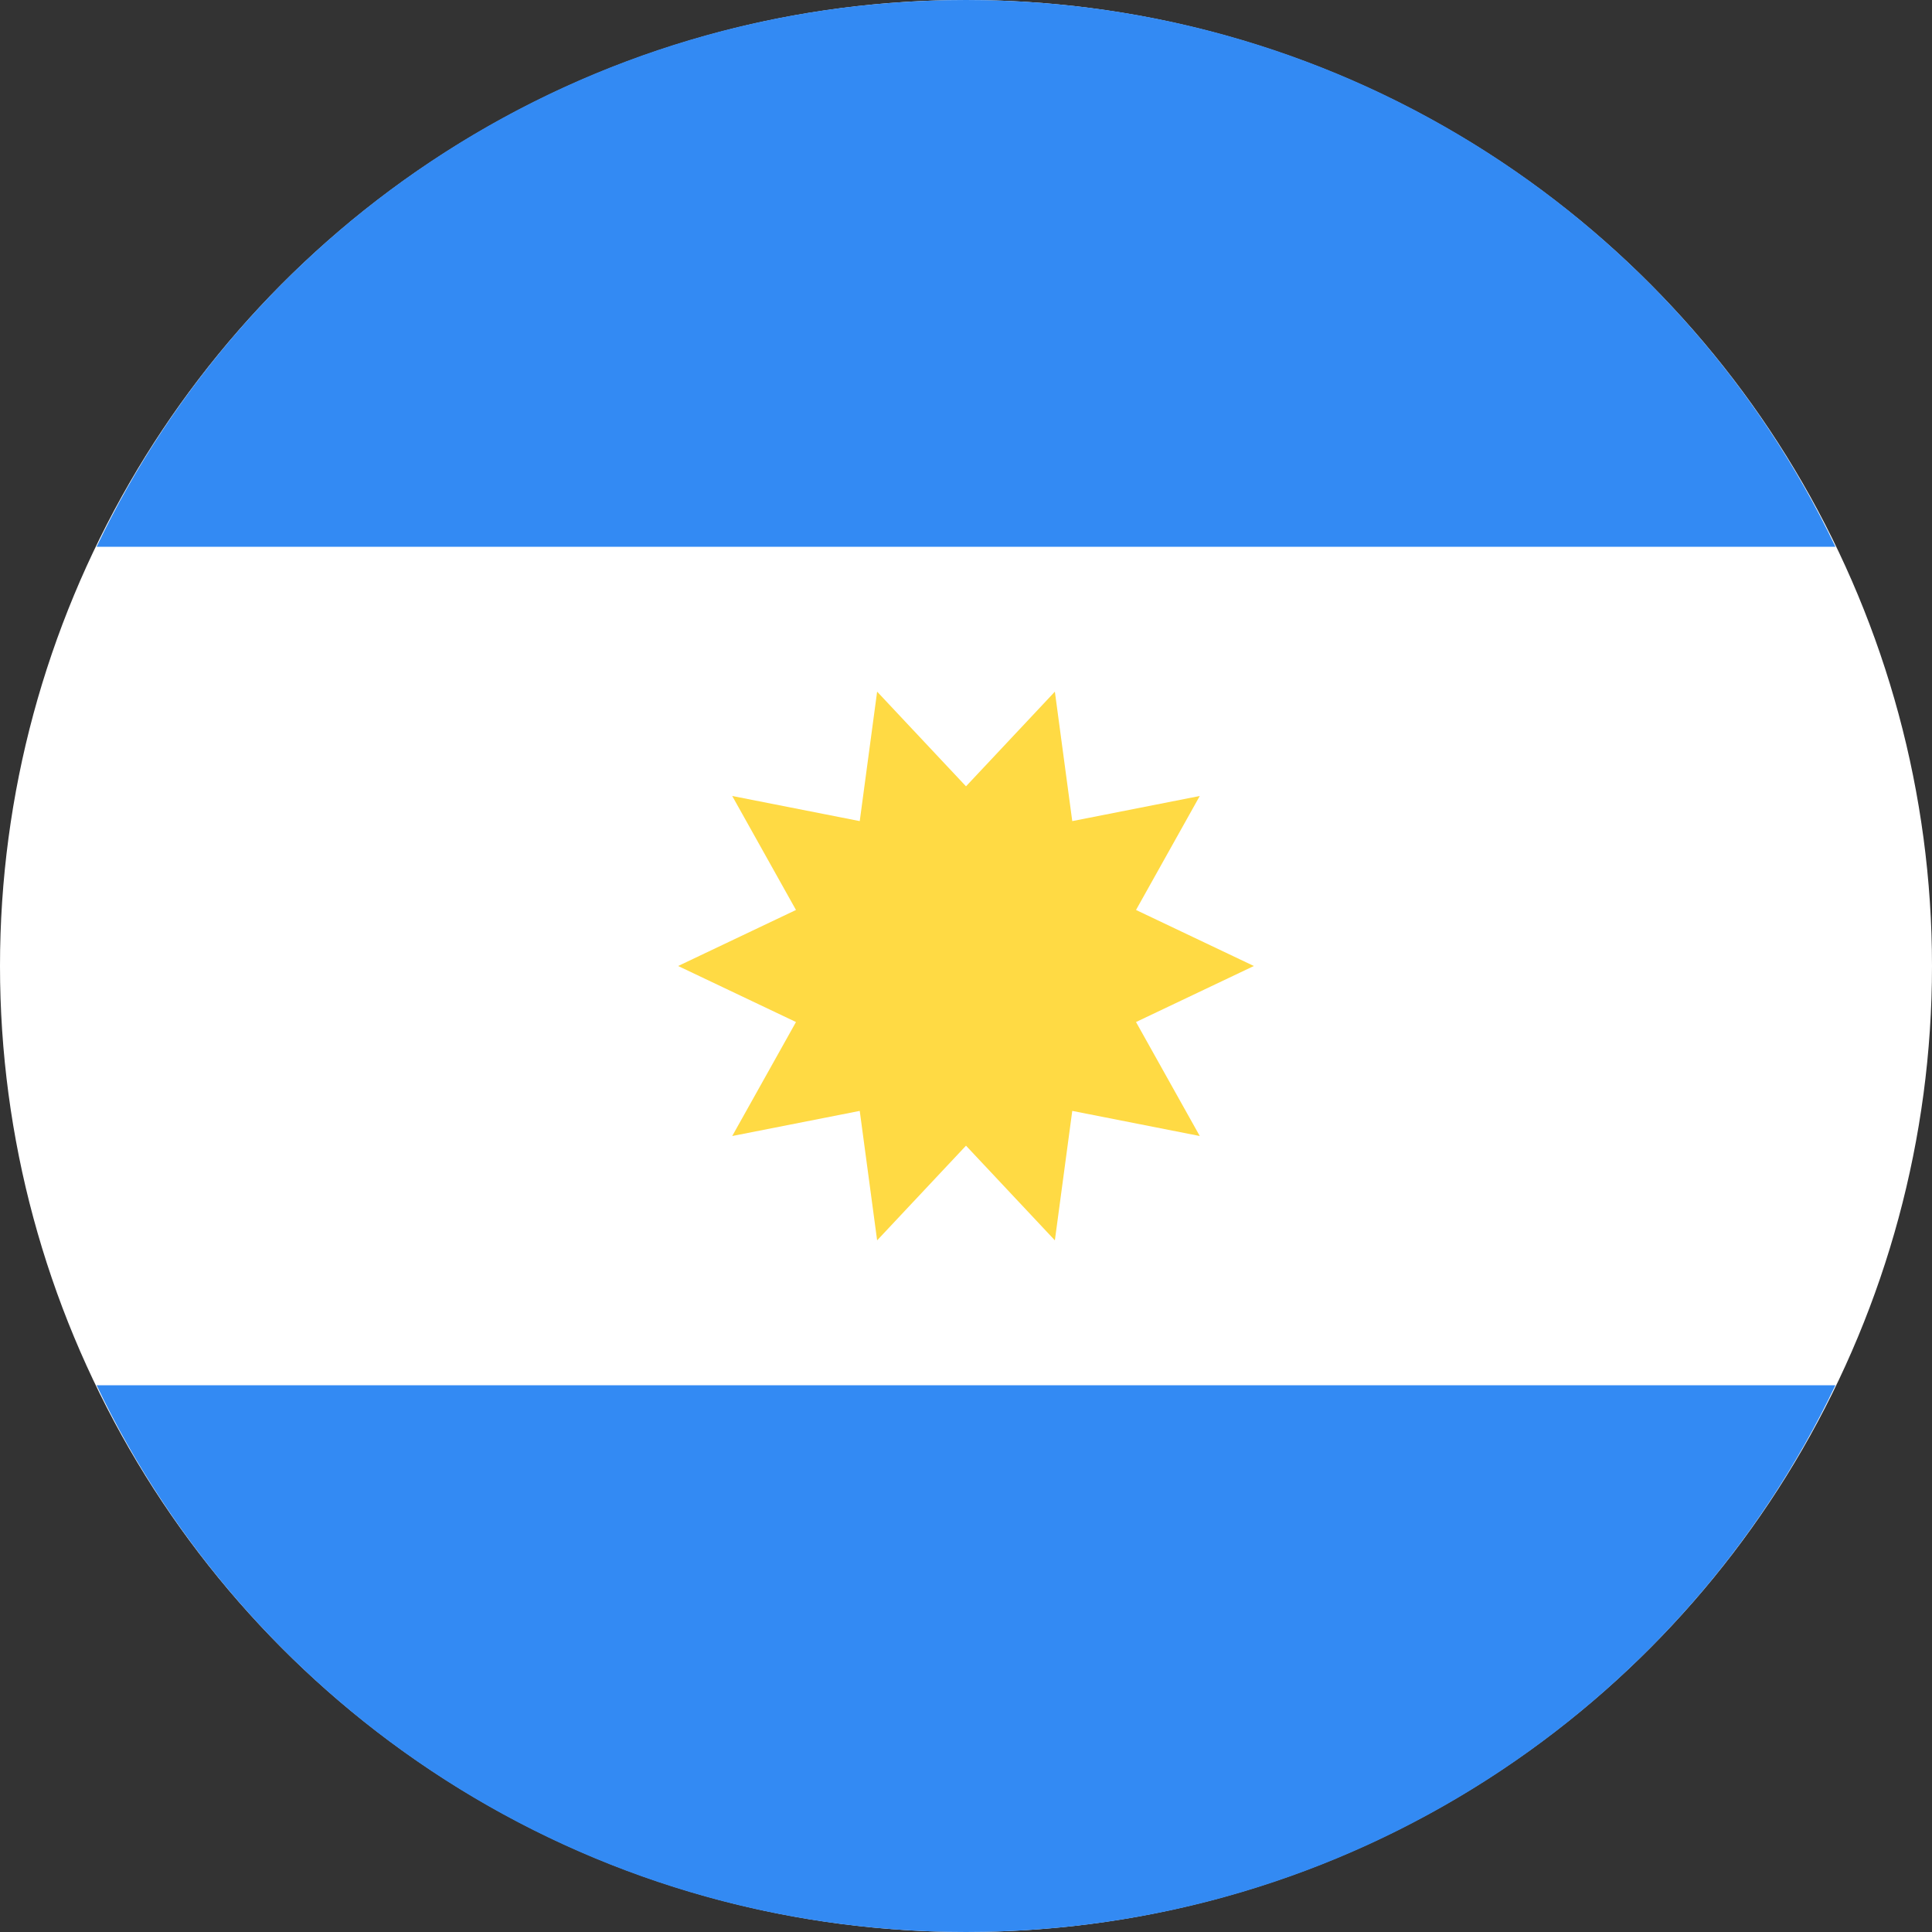
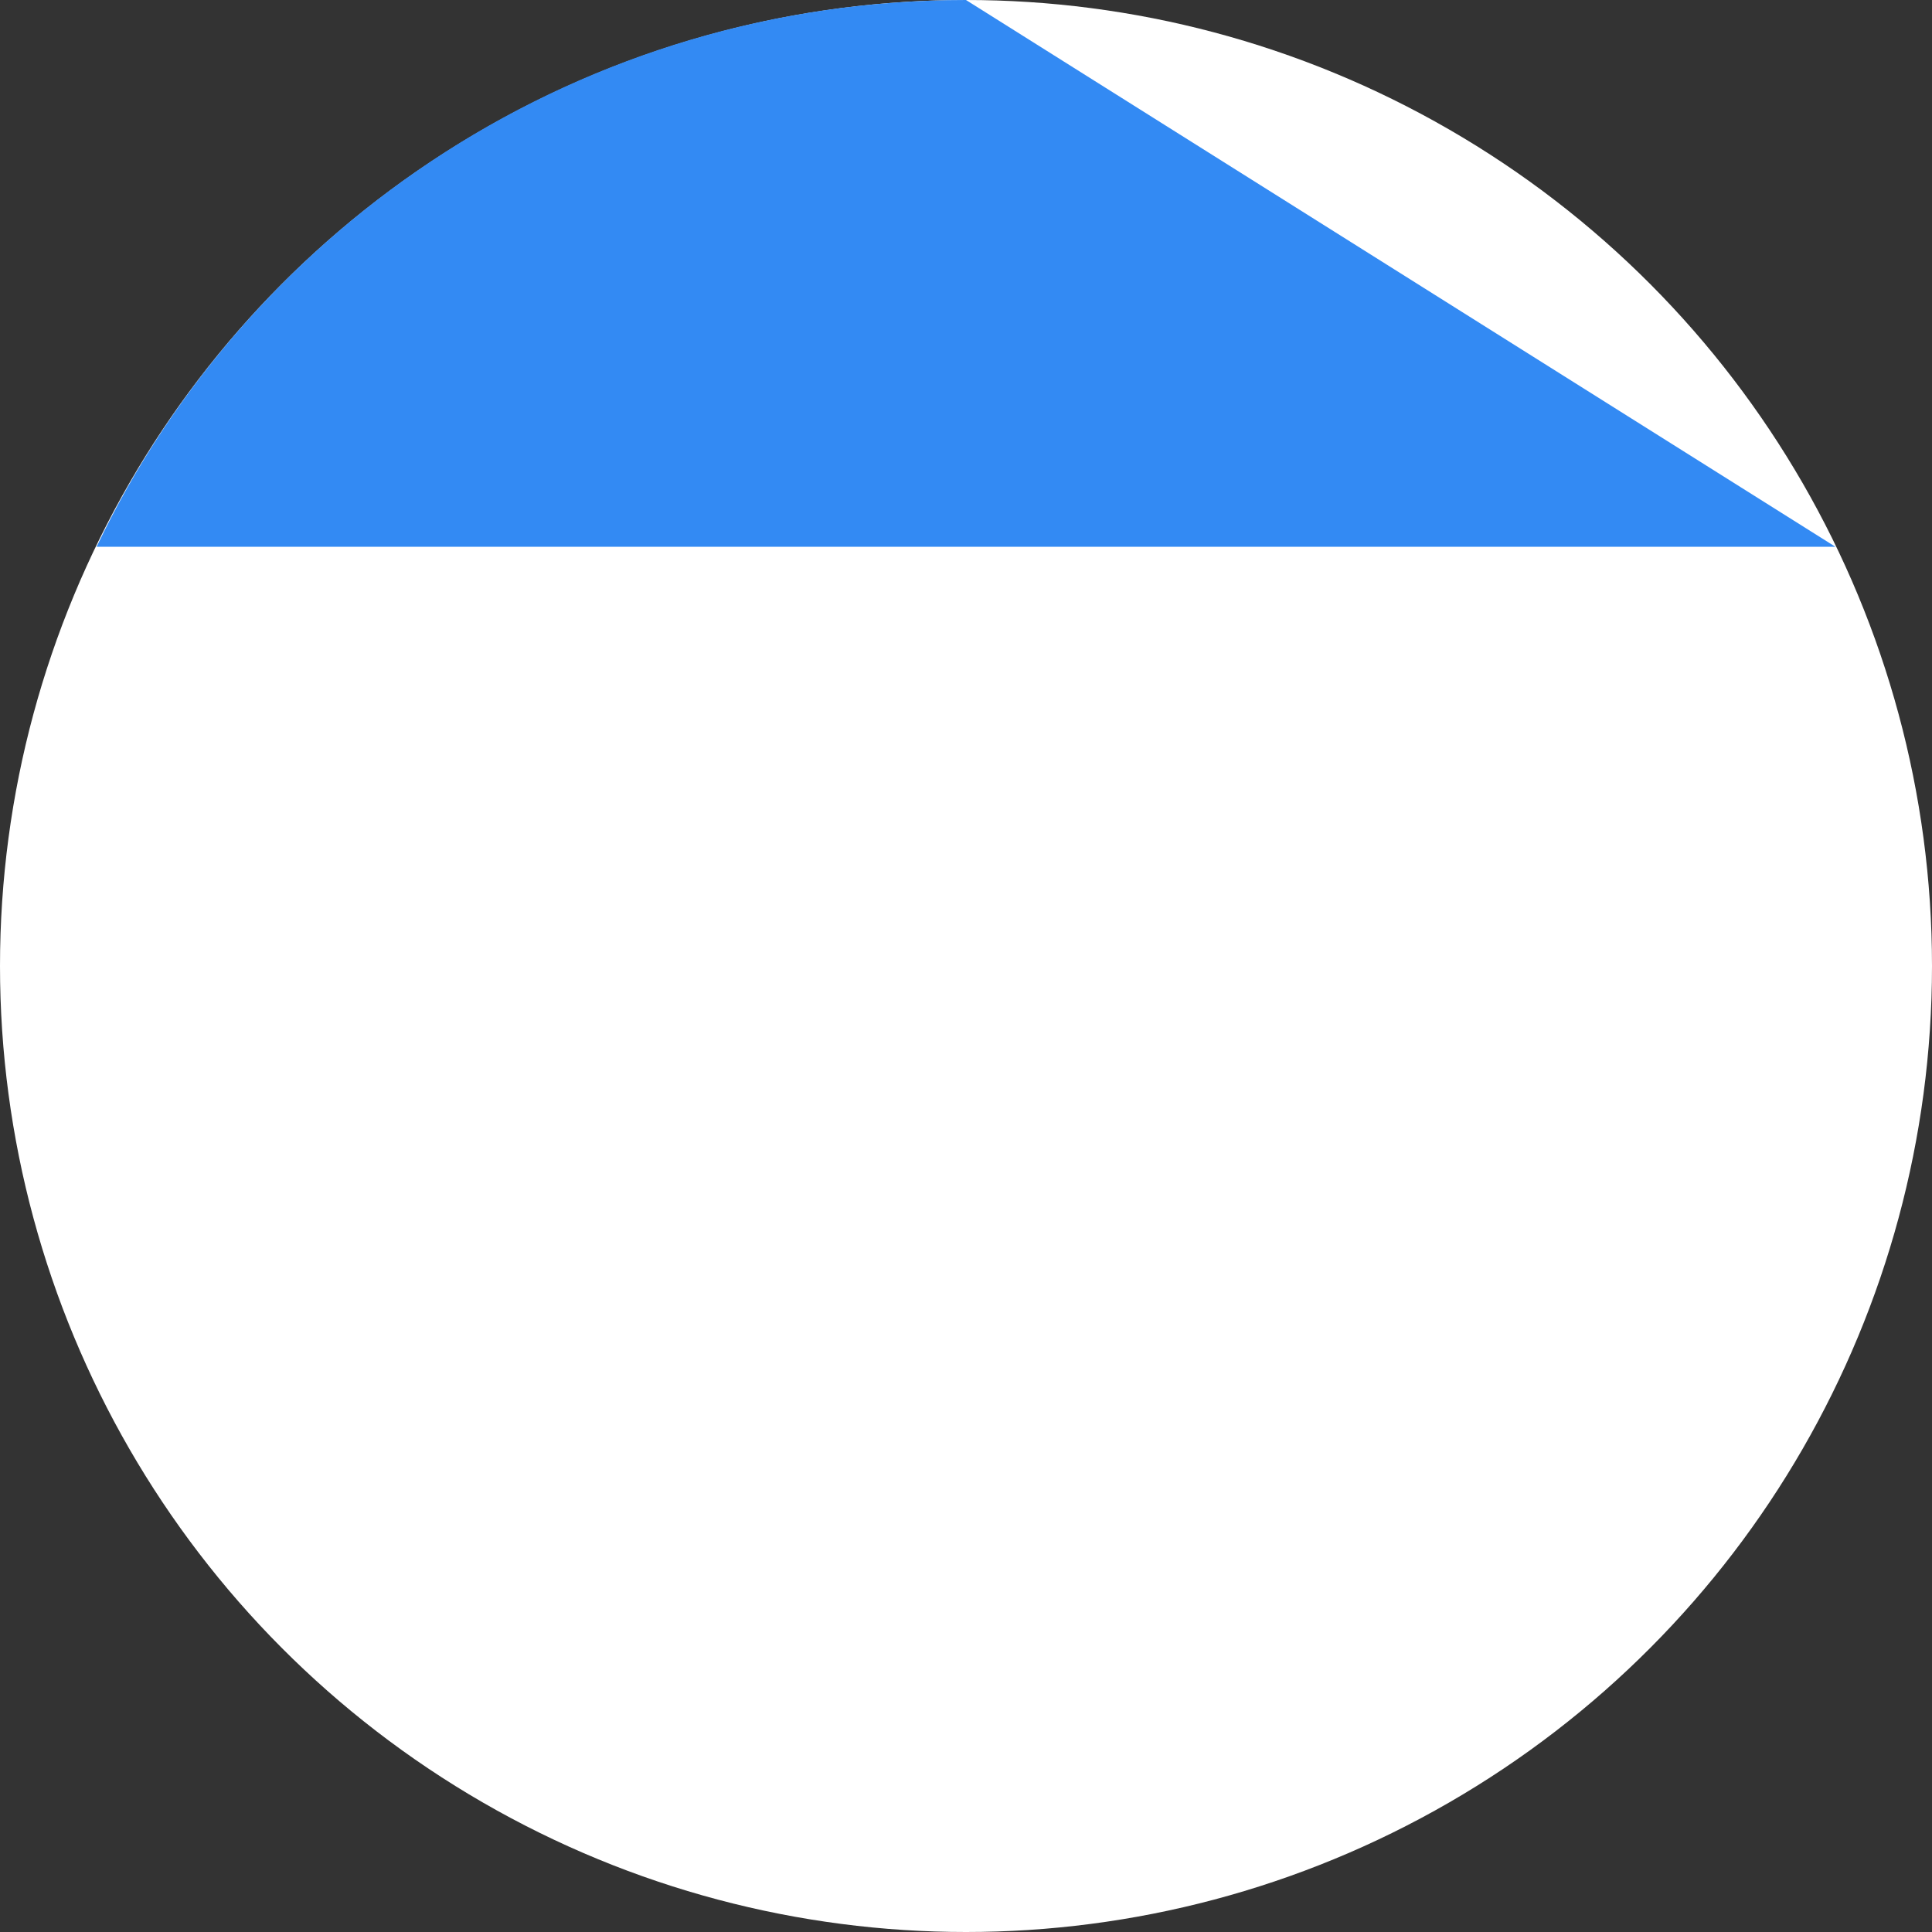
<svg xmlns="http://www.w3.org/2000/svg" version="1.1" id="Layer_1" x="0px" y="0px" width="100px" height="100px" viewBox="0 0 100 100" style="enable-background:new 0 0 100 100;" xml:space="preserve">
  <rect x="0" y="0" width="100" height="100" fill="#333333" stroke="none" />
  <style type="text/css">
	.st0{fill:#FFFFFF;}
	.st1{fill:#338AF3;}
	.st2{fill:#FFDA44;}
</style>
  <circle class="st0" cx="50" cy="50" r="50" />
  <g>
-     <path class="st1" d="M50,0C30.2,0,13,11.5,5,28.3H95C87,11.5,69.8,0,50,0z" />
-     <path class="st1" d="M50,100c19.8,0,37-11.5,45-28.3H5C13,88.5,30.2,100,50,100z" />
+     <path class="st1" d="M50,0C30.2,0,13,11.5,5,28.3H95z" />
  </g>
-   <polygon class="st2" points="64.9,50 58.8,52.9 62.1,58.8 55.5,57.5 54.6,64.2 50,59.3 45.4,64.2 44.5,57.5 37.9,58.8 41.2,52.9   35.1,50 41.2,47.1 37.9,41.2 44.5,42.5 45.4,35.8 50,40.7 54.6,35.8 55.5,42.5 62.1,41.2 58.8,47.1 " />
</svg>